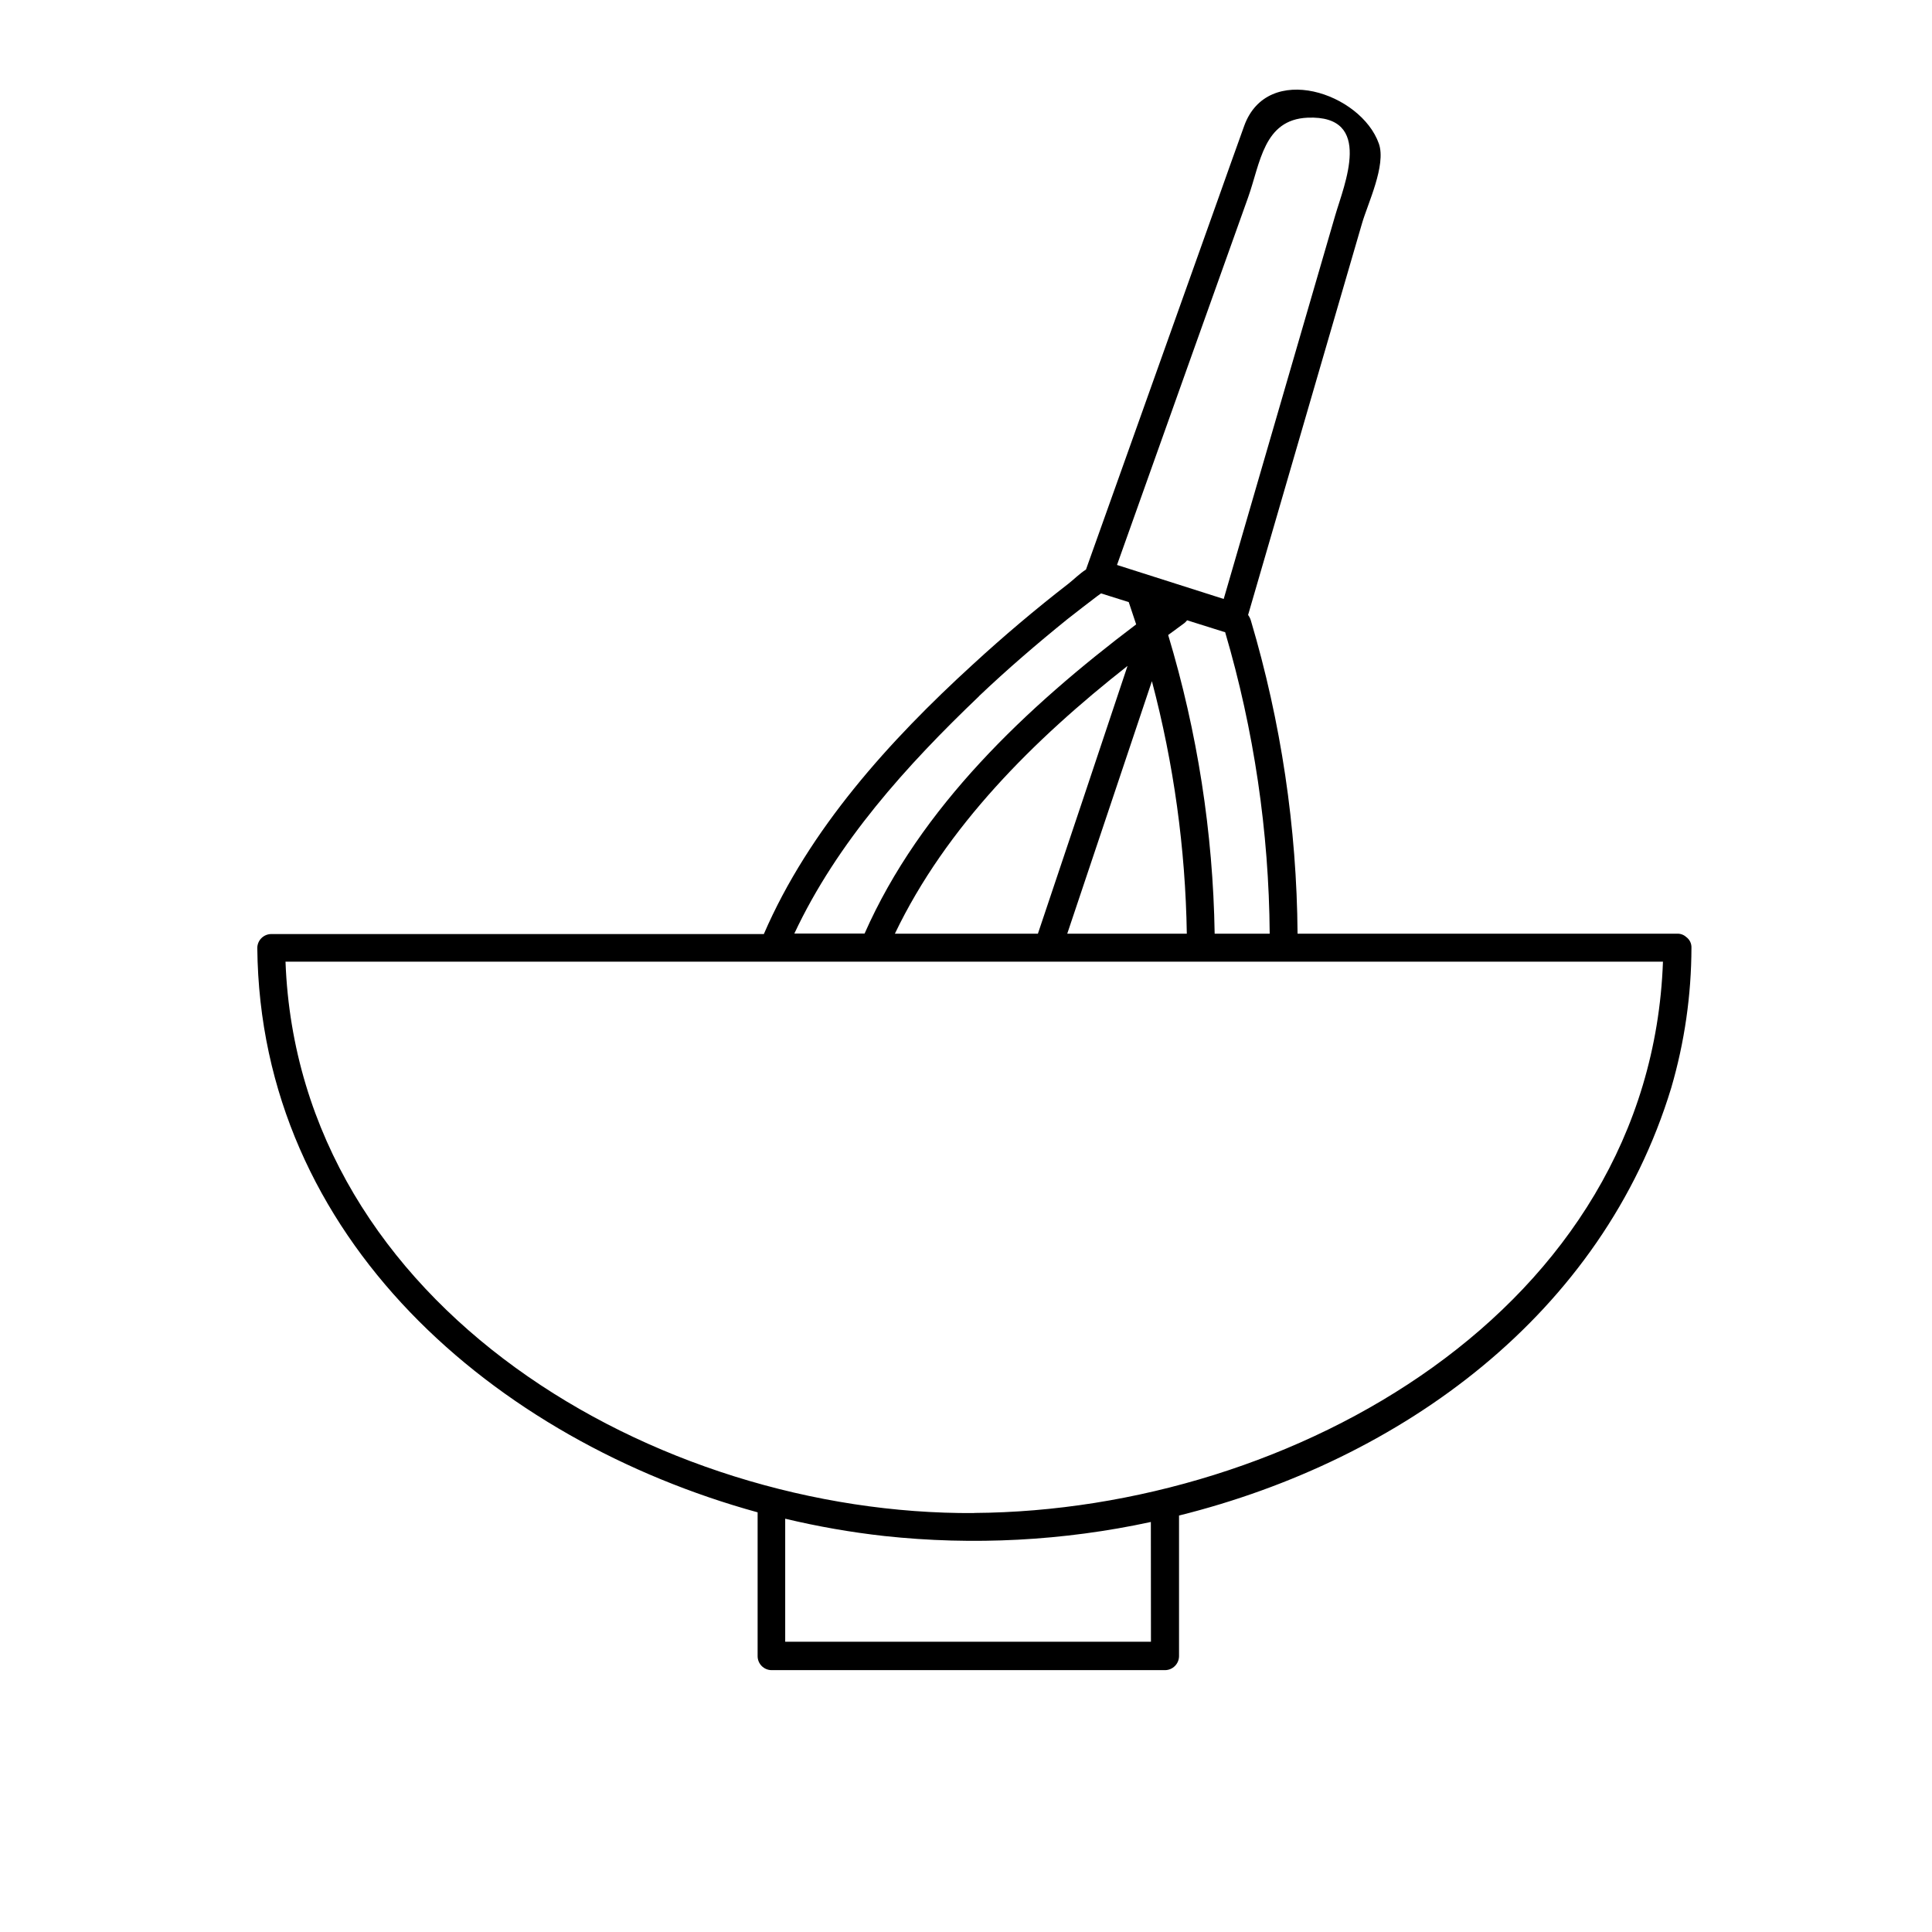
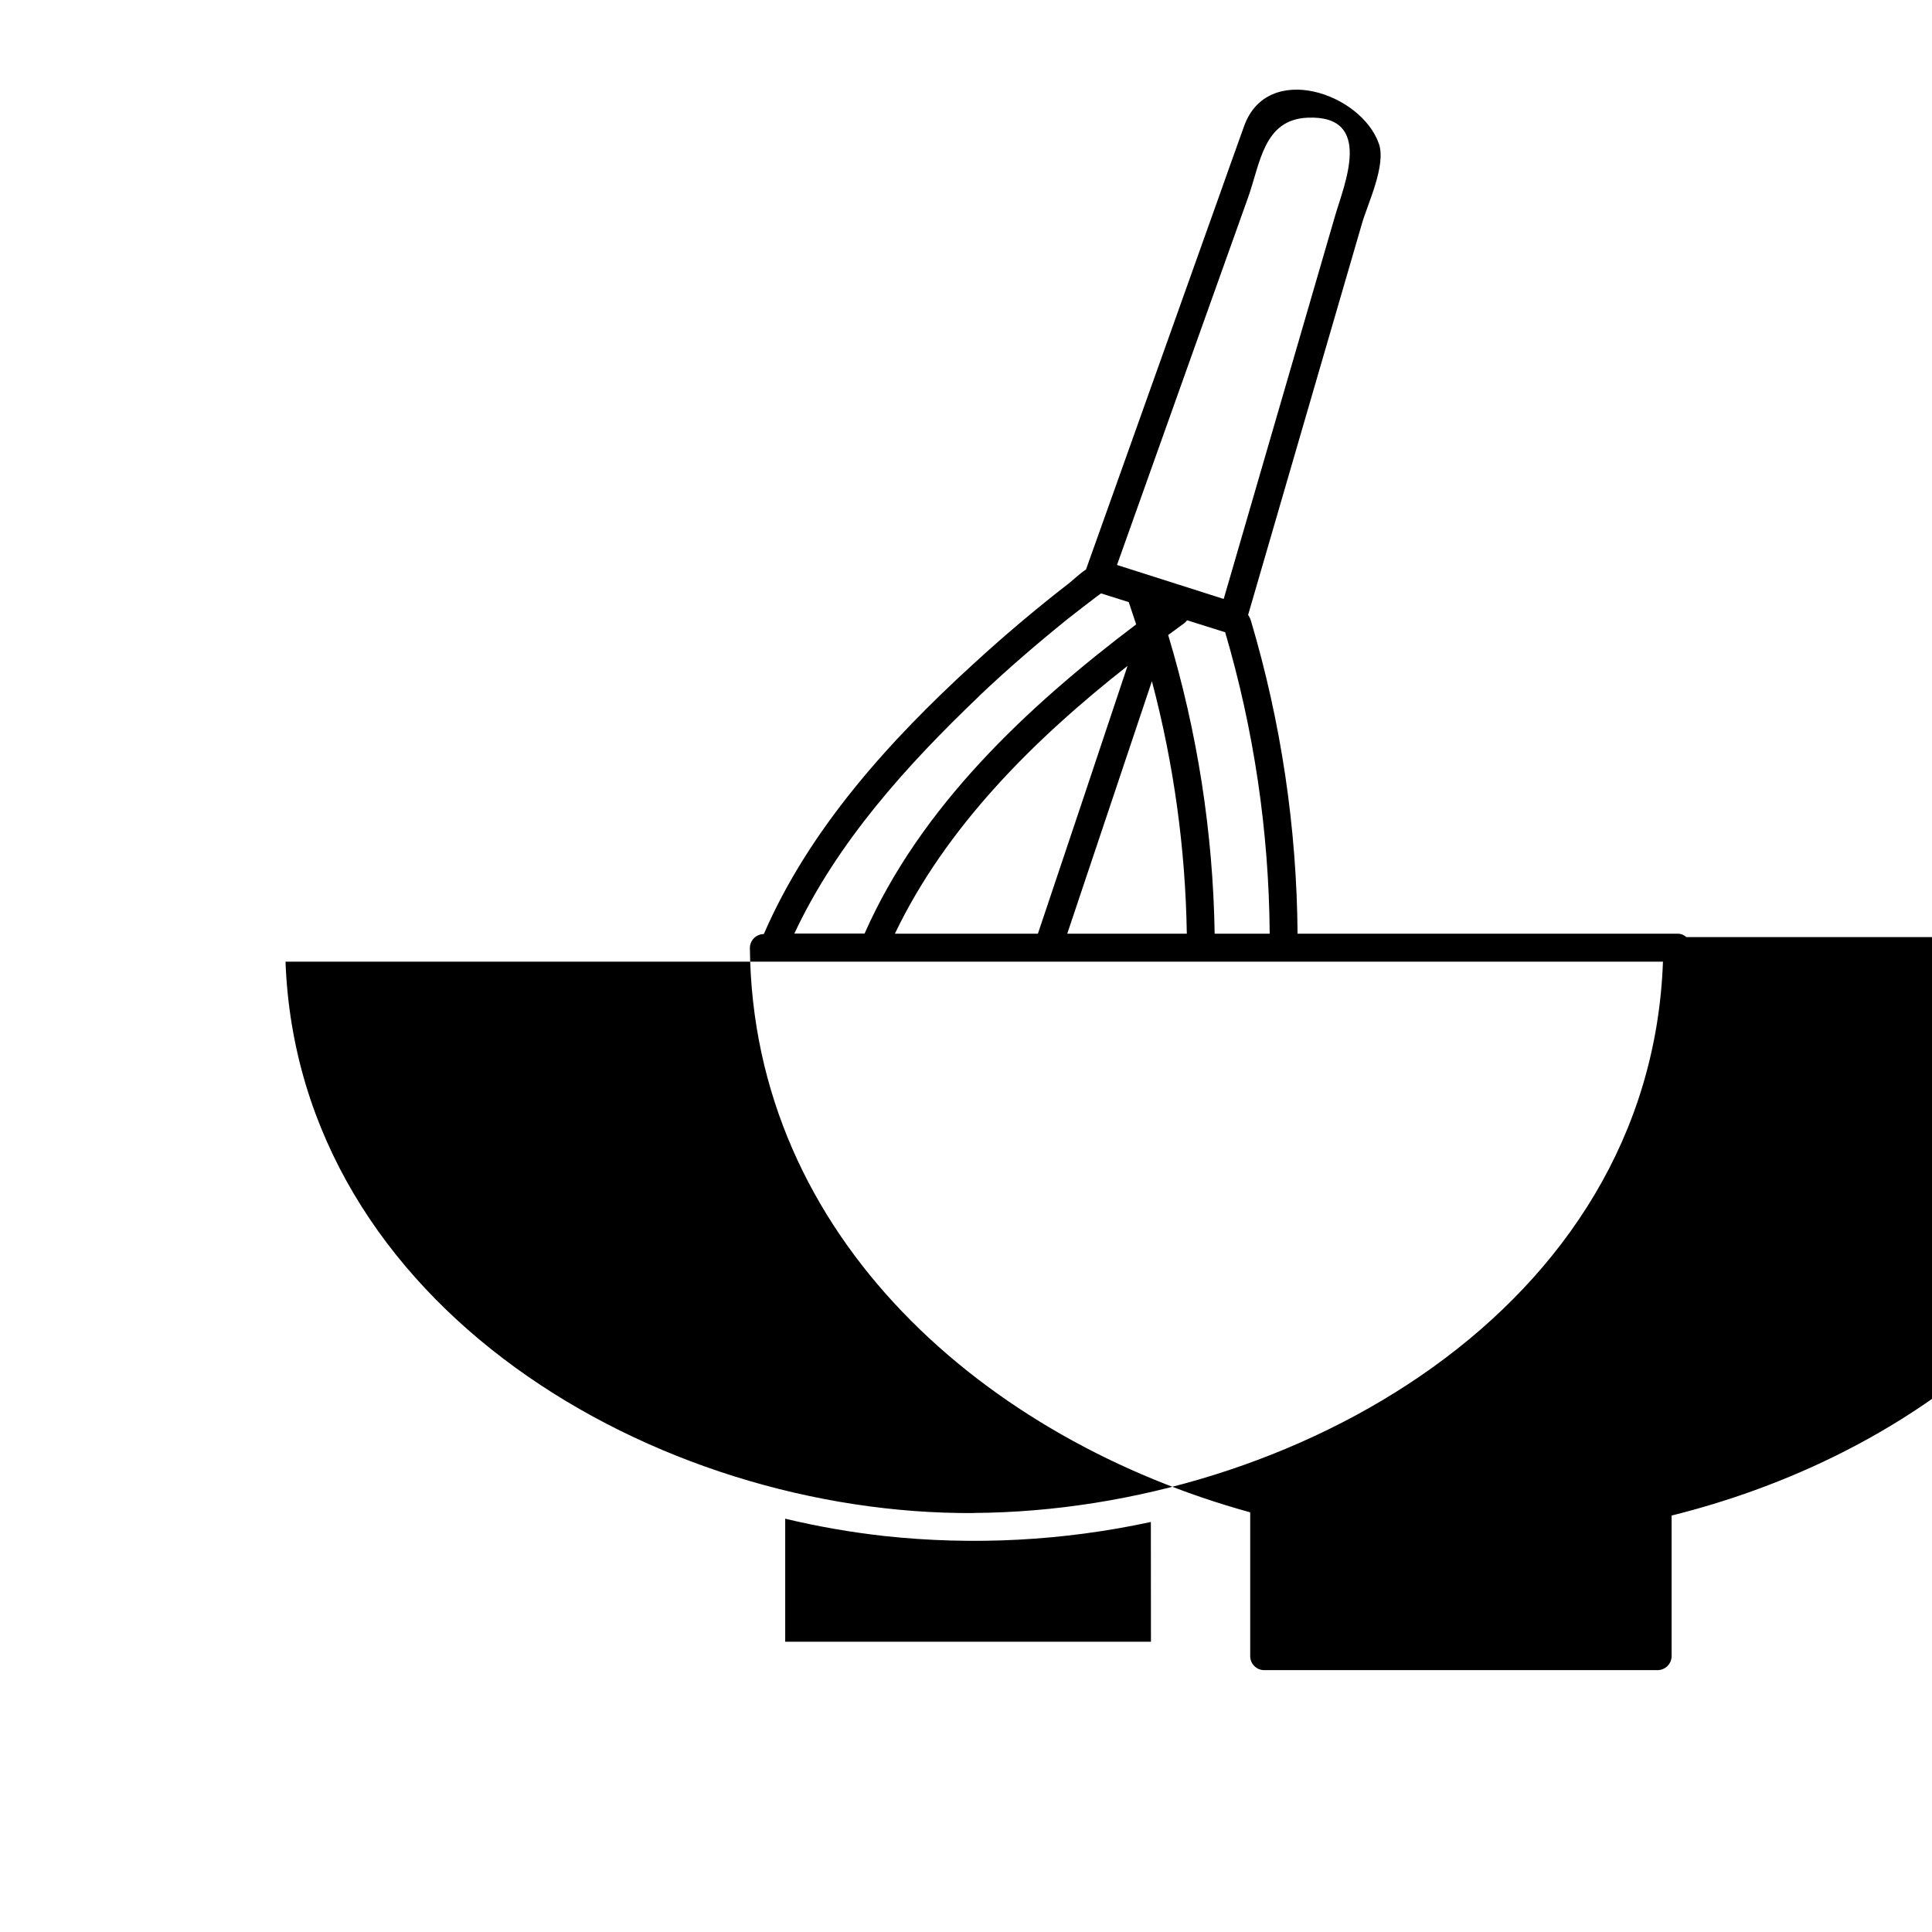
<svg xmlns="http://www.w3.org/2000/svg" fill="#000000" width="800px" height="800px" version="1.1" viewBox="144 144 512 512">
-   <path d="m590.89 392.34c-0.656-0.609-1.527-0.934-2.422-0.906h-100.6c-0.207-28.113-4.375-56.059-12.379-83.012-0.16-0.523-0.406-1.016-0.73-1.453l18.125-62.328c4.016-13.855 8.039-27.672 12.066-41.445 1.516-5.234 6.453-15.449 4.469-21.117-4.723-13.441-29.52-21.844-35.699-4.703-2.363 6.559-4.715 13.16-7.066 19.797-9.918 27.84-19.844 55.68-29.777 83.523l-5.078 14.23c-1.73 1.121-3.324 2.715-4.606 3.719-8.75 6.781-17.207 13.926-25.367 21.43-22.102 20.191-43.395 43.691-55.398 71.457h-130.54c-2.031 0.012-3.676 1.648-3.699 3.68 0.746 77.066 62.977 130.42 132.59 149.57-0.02 0.242-0.02 0.484 0 0.727v37.395c0.008 2.031 1.648 3.676 3.68 3.699h104.3c2.035-0.023 3.676-1.664 3.699-3.699v-37.273c59.039-14.699 112.18-53.293 130.44-113.34v-0.004c3.531-12.078 5.332-24.594 5.356-37.176 0.027-1.09-0.48-2.125-1.359-2.773zm-110.43-0.906h-14.562c-0.434-26.828-4.582-53.465-12.32-79.152 1.398-1.043 2.812-2.086 4.211-3.09h0.004c0.301-0.234 0.57-0.504 0.805-0.809l9.387 2.953 0.688 0.195h0.004c7.637 25.957 11.609 52.848 11.805 79.902zm-99.305 0c13.598-28.379 36.859-51.465 61.656-70.965-7.871 23.617-15.789 47.273-23.754 70.965zm68.113-66.914v0.004c5.781 21.844 8.891 44.312 9.25 66.91h-31.684zm11.199-88.188 14.305-40.047c3.246-9.113 4.094-20.586 15.742-21.098 17.711-0.746 9.664 17.852 7.32 25.938l-12.082 41.543c-5.824 20.008-11.645 40.027-17.457 60.062l-28.277-9.008zm-57.07 92.199c7.519-7.144 15.391-13.914 23.457-20.43 2.625-2.059 5.246-4.086 7.871-6.082l1.062-0.766 7.34 2.309c0.648 1.969 1.301 3.938 1.969 5.902-29.086 21.984-57.172 48.395-71.969 81.93h-18.617c11.355-24.207 29.734-44.535 48.98-62.918zm45.617 250.55h-96.926v-32.609c8.648 2.066 17.414 3.602 26.254 4.586 23.598 2.547 47.449 1.293 70.648-3.719zm-46.84-34.105c-84.133 0.551-179.09-54.492-182.51-146.12h365.04c-3.344 92.34-98.398 145.54-182.53 146.09z" />
+   <path d="m590.89 392.34c-0.656-0.609-1.527-0.934-2.422-0.906h-100.6c-0.207-28.113-4.375-56.059-12.379-83.012-0.16-0.523-0.406-1.016-0.73-1.453l18.125-62.328c4.016-13.855 8.039-27.672 12.066-41.445 1.516-5.234 6.453-15.449 4.469-21.117-4.723-13.441-29.52-21.844-35.699-4.703-2.363 6.559-4.715 13.16-7.066 19.797-9.918 27.84-19.844 55.68-29.777 83.523l-5.078 14.23c-1.73 1.121-3.324 2.715-4.606 3.719-8.75 6.781-17.207 13.926-25.367 21.43-22.102 20.191-43.395 43.691-55.398 71.457c-2.031 0.012-3.676 1.648-3.699 3.68 0.746 77.066 62.977 130.42 132.59 149.57-0.02 0.242-0.02 0.484 0 0.727v37.395c0.008 2.031 1.648 3.676 3.68 3.699h104.3c2.035-0.023 3.676-1.664 3.699-3.699v-37.273c59.039-14.699 112.18-53.293 130.44-113.34v-0.004c3.531-12.078 5.332-24.594 5.356-37.176 0.027-1.09-0.48-2.125-1.359-2.773zm-110.43-0.906h-14.562c-0.434-26.828-4.582-53.465-12.32-79.152 1.398-1.043 2.812-2.086 4.211-3.09h0.004c0.301-0.234 0.57-0.504 0.805-0.809l9.387 2.953 0.688 0.195h0.004c7.637 25.957 11.609 52.848 11.805 79.902zm-99.305 0c13.598-28.379 36.859-51.465 61.656-70.965-7.871 23.617-15.789 47.273-23.754 70.965zm68.113-66.914v0.004c5.781 21.844 8.891 44.312 9.25 66.91h-31.684zm11.199-88.188 14.305-40.047c3.246-9.113 4.094-20.586 15.742-21.098 17.711-0.746 9.664 17.852 7.32 25.938l-12.082 41.543c-5.824 20.008-11.645 40.027-17.457 60.062l-28.277-9.008zm-57.07 92.199c7.519-7.144 15.391-13.914 23.457-20.43 2.625-2.059 5.246-4.086 7.871-6.082l1.062-0.766 7.34 2.309c0.648 1.969 1.301 3.938 1.969 5.902-29.086 21.984-57.172 48.395-71.969 81.93h-18.617c11.355-24.207 29.734-44.535 48.98-62.918zm45.617 250.55h-96.926v-32.609c8.648 2.066 17.414 3.602 26.254 4.586 23.598 2.547 47.449 1.293 70.648-3.719zm-46.84-34.105c-84.133 0.551-179.09-54.492-182.51-146.12h365.04c-3.344 92.34-98.398 145.54-182.53 146.09z" />
</svg>